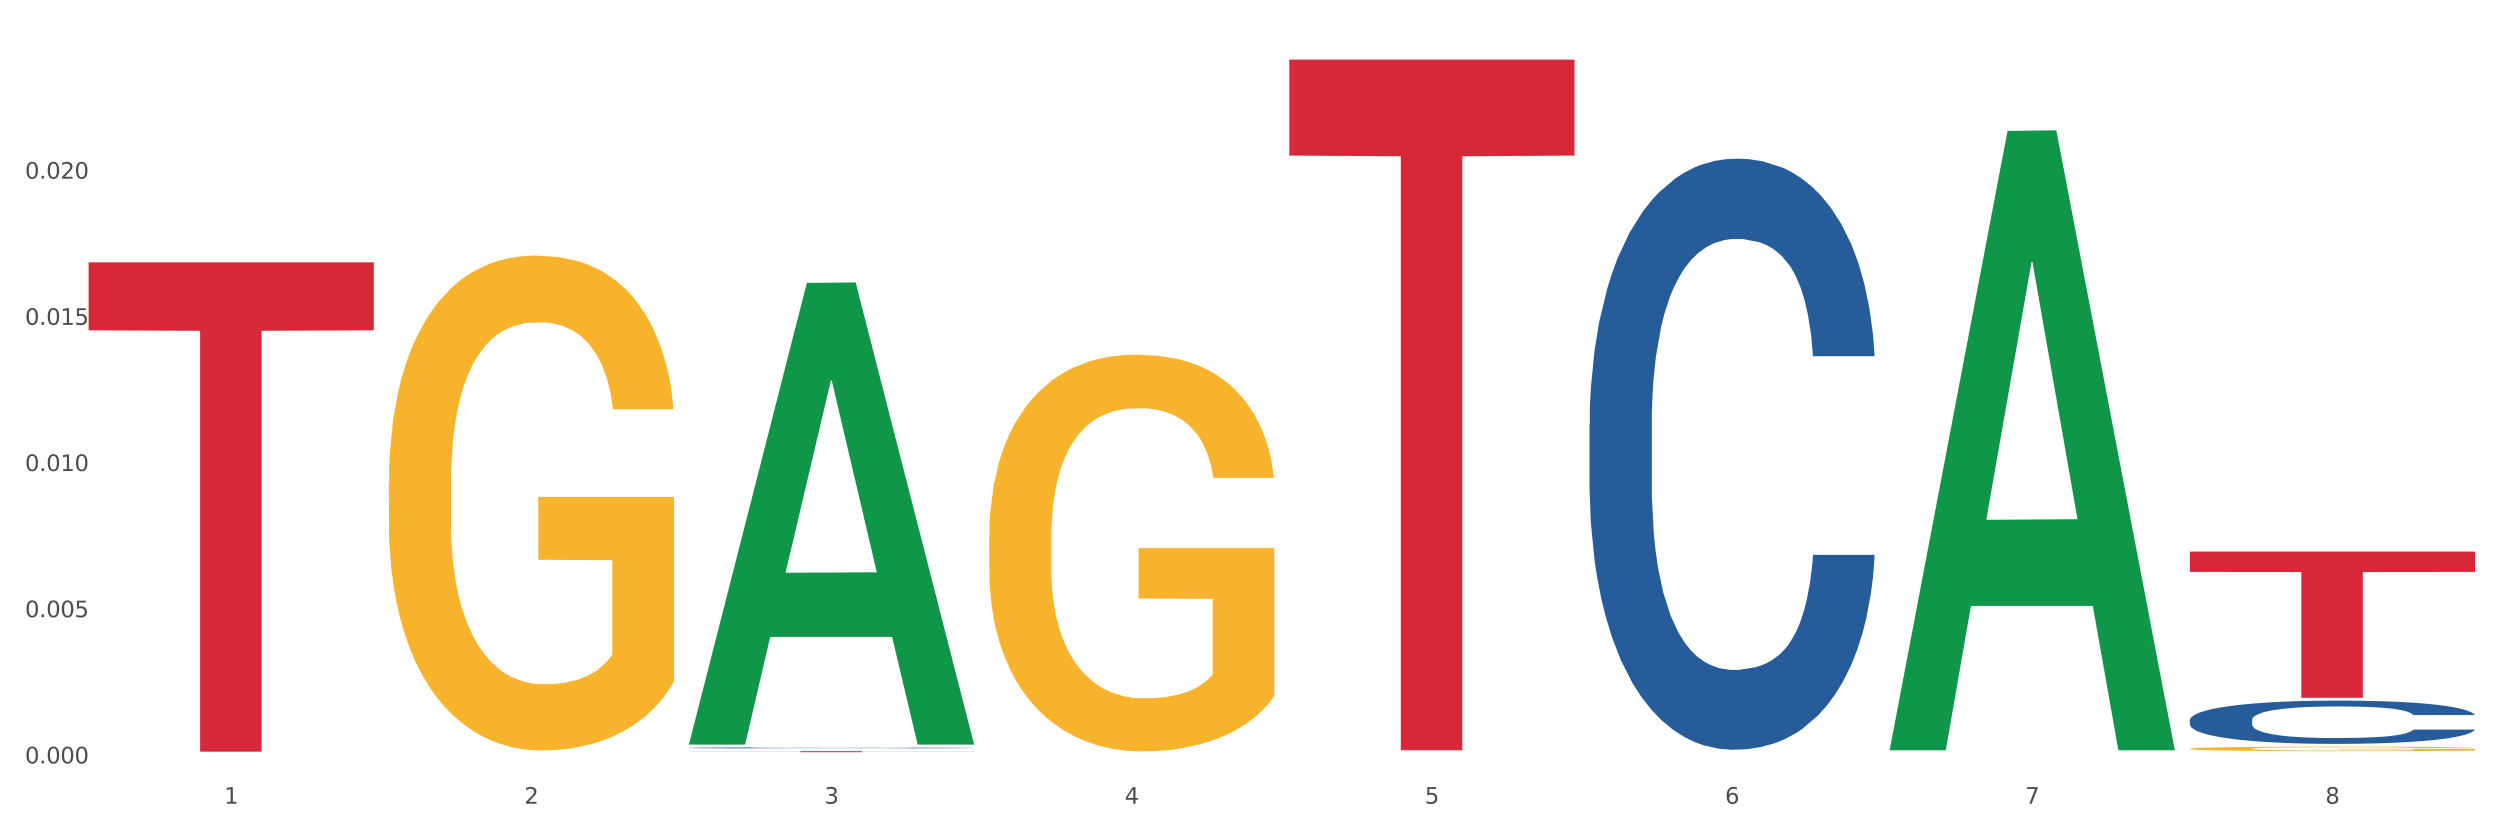
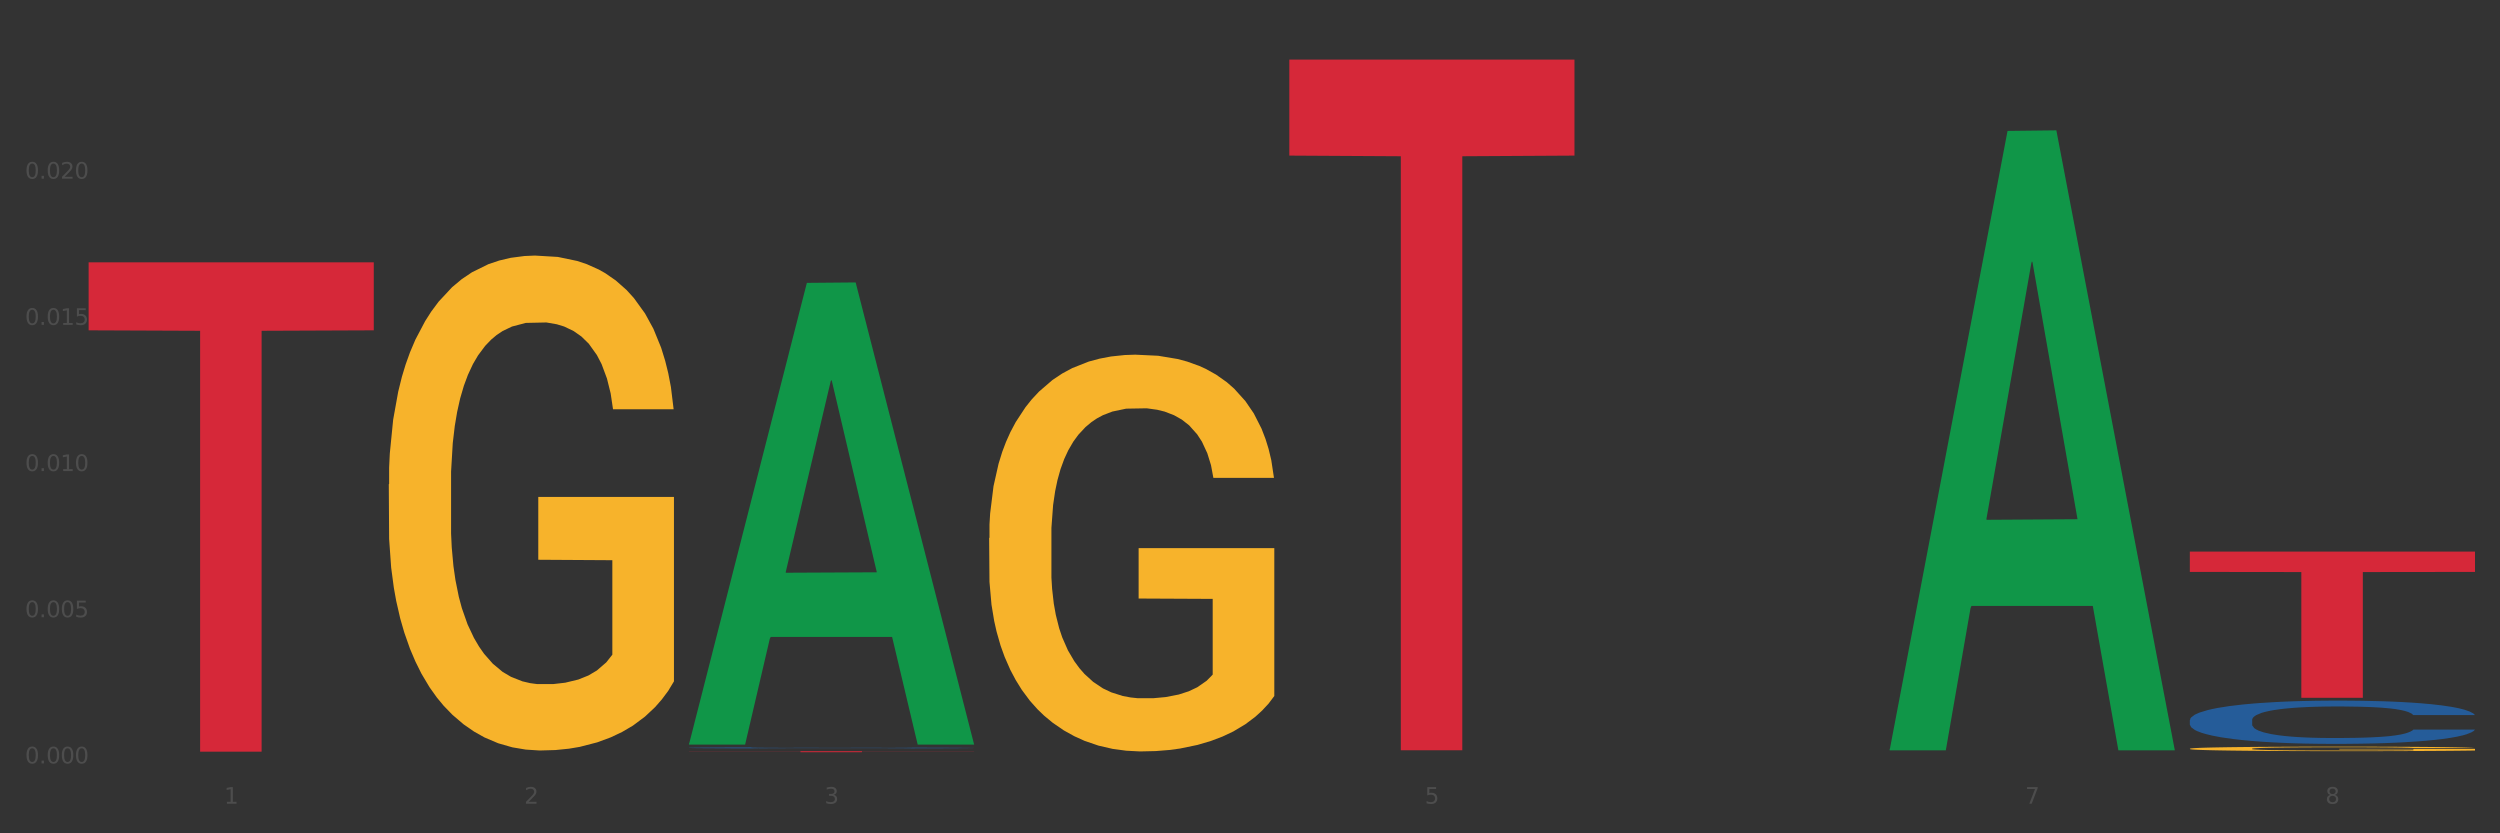
<svg xmlns="http://www.w3.org/2000/svg" xmlns:xlink="http://www.w3.org/1999/xlink" width="1080pt" height="360pt" viewBox="0 0 1080 360" version="1.1">
  <rect x="0" y="0" width="1080" height="360" fill="#333333" stroke="none" />
  <defs>
    <style type="text/css">*{stroke-linejoin: round; stroke-linecap: butt}</style>
  </defs>
  <g id="figure_1">
    <g id="patch_1">
-       <path d="M 0 360  L 1080 360  L 1080 0  L 0 0  z " style="fill: #ffffff; stroke: #ffffff; stroke-linejoin: miter" />
-     </g>
+       </g>
    <g id="axes_1">
      <g id="matplotlib.axis_1">
        <g id="xtick_1">
          <g id="text_1">
            <g style="fill: #4d4d4d" transform="translate(96.825 347.204) scale(0.096 -0.096)">
              <defs>
                <path id="DejaVuSans-31" d="M 794 531  L 1825 531  L 1825 4091  L 703 3866  L 703 4441  L 1819 4666  L 2450 4666  L 2450 531  L 3481 531  L 3481 0  L 794 0  L 794 531  z " transform="scale(0.016)" />
              </defs>
              <use xlink:href="#DejaVuSans-31" />
            </g>
          </g>
        </g>
        <g id="xtick_2">
          <g id="text_2">
            <g style="fill: #4d4d4d" transform="translate(226.5 347.204) scale(0.096 -0.096)">
              <defs>
                <path id="DejaVuSans-32" d="M 1228 531  L 3431 531  L 3431 0  L 469 0  L 469 531  Q 828 903 1448 1529  Q 2069 2156 2228 2338  Q 2531 2678 2651 2914  Q 2772 3150 2772 3378  Q 2772 3750 2511 3984  Q 2250 4219 1831 4219  Q 1534 4219 1204 4116  Q 875 4013 500 3803  L 500 4441  Q 881 4594 1212 4672  Q 1544 4750 1819 4750  Q 2544 4750 2975 4387  Q 3406 4025 3406 3419  Q 3406 3131 3298 2873  Q 3191 2616 2906 2266  Q 2828 2175 2409 1742  Q 1991 1309 1228 531  z " transform="scale(0.016)" />
              </defs>
              <use xlink:href="#DejaVuSans-32" />
            </g>
          </g>
        </g>
        <g id="xtick_3">
          <g id="text_3">
            <g style="fill: #4d4d4d" transform="translate(356.175 347.204) scale(0.096 -0.096)">
              <defs>
                <path id="DejaVuSans-33" d="M 2597 2516  Q 3050 2419 3304 2112  Q 3559 1806 3559 1356  Q 3559 666 3084 287  Q 2609 -91 1734 -91  Q 1441 -91 1130 -33  Q 819 25 488 141  L 488 750  Q 750 597 1062 519  Q 1375 441 1716 441  Q 2309 441 2620 675  Q 2931 909 2931 1356  Q 2931 1769 2642 2001  Q 2353 2234 1838 2234  L 1294 2234  L 1294 2753  L 1863 2753  Q 2328 2753 2575 2939  Q 2822 3125 2822 3475  Q 2822 3834 2567 4026  Q 2313 4219 1838 4219  Q 1578 4219 1281 4162  Q 984 4106 628 3988  L 628 4550  Q 988 4650 1302 4700  Q 1616 4750 1894 4750  Q 2613 4750 3031 4423  Q 3450 4097 3450 3541  Q 3450 3153 3228 2886  Q 3006 2619 2597 2516  z " transform="scale(0.016)" />
              </defs>
              <use xlink:href="#DejaVuSans-33" />
            </g>
          </g>
        </g>
        <g id="xtick_4">
          <g id="text_4">
            <g style="fill: #4d4d4d" transform="translate(485.85 347.204) scale(0.096 -0.096)">
              <defs>
-                 <path id="DejaVuSans-34" d="M 2419 4116  L 825 1625  L 2419 1625  L 2419 4116  z M 2253 4666  L 3047 4666  L 3047 1625  L 3713 1625  L 3713 1100  L 3047 1100  L 3047 0  L 2419 0  L 2419 1100  L 313 1100  L 313 1709  L 2253 4666  z " transform="scale(0.016)" />
-               </defs>
+                 </defs>
              <use xlink:href="#DejaVuSans-34" />
            </g>
          </g>
        </g>
        <g id="xtick_5">
          <g id="text_5">
            <g style="fill: #4d4d4d" transform="translate(615.525 347.204) scale(0.096 -0.096)">
              <defs>
                <path id="DejaVuSans-35" d="M 691 4666  L 3169 4666  L 3169 4134  L 1269 4134  L 1269 2991  Q 1406 3038 1543 3061  Q 1681 3084 1819 3084  Q 2600 3084 3056 2656  Q 3513 2228 3513 1497  Q 3513 744 3044 326  Q 2575 -91 1722 -91  Q 1428 -91 1123 -41  Q 819 9 494 109  L 494 744  Q 775 591 1075 516  Q 1375 441 1709 441  Q 2250 441 2565 725  Q 2881 1009 2881 1497  Q 2881 1984 2565 2268  Q 2250 2553 1709 2553  Q 1456 2553 1204 2497  Q 953 2441 691 2322  L 691 4666  z " transform="scale(0.016)" />
              </defs>
              <use xlink:href="#DejaVuSans-35" />
            </g>
          </g>
        </g>
        <g id="xtick_6">
          <g id="text_6">
            <g style="fill: #4d4d4d" transform="translate(745.2 347.204) scale(0.096 -0.096)">
              <defs>
-                 <path id="DejaVuSans-36" d="M 2113 2584  Q 1688 2584 1439 2293  Q 1191 2003 1191 1497  Q 1191 994 1439 701  Q 1688 409 2113 409  Q 2538 409 2786 701  Q 3034 994 3034 1497  Q 3034 2003 2786 2293  Q 2538 2584 2113 2584  z M 3366 4563  L 3366 3988  Q 3128 4100 2886 4159  Q 2644 4219 2406 4219  Q 1781 4219 1451 3797  Q 1122 3375 1075 2522  Q 1259 2794 1537 2939  Q 1816 3084 2150 3084  Q 2853 3084 3261 2657  Q 3669 2231 3669 1497  Q 3669 778 3244 343  Q 2819 -91 2113 -91  Q 1303 -91 875 529  Q 447 1150 447 2328  Q 447 3434 972 4092  Q 1497 4750 2381 4750  Q 2619 4750 2861 4703  Q 3103 4656 3366 4563  z " transform="scale(0.016)" />
-               </defs>
+                 </defs>
              <use xlink:href="#DejaVuSans-36" />
            </g>
          </g>
        </g>
        <g id="xtick_7">
          <g id="text_7">
            <g style="fill: #4d4d4d" transform="translate(874.875 347.204) scale(0.096 -0.096)">
              <defs>
                <path id="DejaVuSans-37" d="M 525 4666  L 3525 4666  L 3525 4397  L 1831 0  L 1172 0  L 2766 4134  L 525 4134  L 525 4666  z " transform="scale(0.016)" />
              </defs>
              <use xlink:href="#DejaVuSans-37" />
            </g>
          </g>
        </g>
        <g id="xtick_8">
          <g id="text_8">
            <g style="fill: #4d4d4d" transform="translate(1004.55 347.204) scale(0.096 -0.096)">
              <defs>
                <path id="DejaVuSans-38" d="M 2034 2216  Q 1584 2216 1326 1975  Q 1069 1734 1069 1313  Q 1069 891 1326 650  Q 1584 409 2034 409  Q 2484 409 2743 651  Q 3003 894 3003 1313  Q 3003 1734 2745 1975  Q 2488 2216 2034 2216  z M 1403 2484  Q 997 2584 770 2862  Q 544 3141 544 3541  Q 544 4100 942 4425  Q 1341 4750 2034 4750  Q 2731 4750 3128 4425  Q 3525 4100 3525 3541  Q 3525 3141 3298 2862  Q 3072 2584 2669 2484  Q 3125 2378 3379 2068  Q 3634 1759 3634 1313  Q 3634 634 3220 271  Q 2806 -91 2034 -91  Q 1263 -91 848 271  Q 434 634 434 1313  Q 434 1759 690 2068  Q 947 2378 1403 2484  z M 1172 3481  Q 1172 3119 1398 2916  Q 1625 2713 2034 2713  Q 2441 2713 2670 2916  Q 2900 3119 2900 3481  Q 2900 3844 2670 4047  Q 2441 4250 2034 4250  Q 1625 4250 1398 4047  Q 1172 3844 1172 3481  z " transform="scale(0.016)" />
              </defs>
              <use xlink:href="#DejaVuSans-38" />
            </g>
          </g>
        </g>
        <g id="xtick_9" />
        <g id="xtick_10" />
        <g id="xtick_11" />
        <g id="xtick_12" />
        <g id="xtick_13" />
        <g id="xtick_14" />
        <g id="xtick_15" />
      </g>
      <g id="matplotlib.axis_2">
        <g id="ytick_1">
          <g id="text_9">
            <g style="fill: #4d4d4d" transform="translate(10.8 329.798) scale(0.096 -0.096)">
              <defs>
                <path id="DejaVuSans-30" d="M 2034 4250  Q 1547 4250 1301 3770  Q 1056 3291 1056 2328  Q 1056 1369 1301 889  Q 1547 409 2034 409  Q 2525 409 2770 889  Q 3016 1369 3016 2328  Q 3016 3291 2770 3770  Q 2525 4250 2034 4250  z M 2034 4750  Q 2819 4750 3233 4129  Q 3647 3509 3647 2328  Q 3647 1150 3233 529  Q 2819 -91 2034 -91  Q 1250 -91 836 529  Q 422 1150 422 2328  Q 422 3509 836 4129  Q 1250 4750 2034 4750  z " transform="scale(0.016)" />
                <path id="DejaVuSans-2e" d="M 684 794  L 1344 794  L 1344 0  L 684 0  L 684 794  z " transform="scale(0.016)" />
              </defs>
              <use xlink:href="#DejaVuSans-30" />
              <use xlink:href="#DejaVuSans-2e" transform="translate(63.623 0)" />
              <use xlink:href="#DejaVuSans-30" transform="translate(95.41 0)" />
              <use xlink:href="#DejaVuSans-30" transform="translate(159.033 0)" />
              <use xlink:href="#DejaVuSans-30" transform="translate(222.656 0)" />
            </g>
          </g>
        </g>
        <g id="ytick_2">
          <g id="text_10">
            <g style="fill: #4d4d4d" transform="translate(10.8 266.645) scale(0.096 -0.096)">
              <use xlink:href="#DejaVuSans-30" />
              <use xlink:href="#DejaVuSans-2e" transform="translate(63.623 0)" />
              <use xlink:href="#DejaVuSans-30" transform="translate(95.41 0)" />
              <use xlink:href="#DejaVuSans-30" transform="translate(159.033 0)" />
              <use xlink:href="#DejaVuSans-35" transform="translate(222.656 0)" />
            </g>
          </g>
        </g>
        <g id="ytick_3">
          <g id="text_11">
            <g style="fill: #4d4d4d" transform="translate(10.8 203.492) scale(0.096 -0.096)">
              <use xlink:href="#DejaVuSans-30" />
              <use xlink:href="#DejaVuSans-2e" transform="translate(63.623 0)" />
              <use xlink:href="#DejaVuSans-30" transform="translate(95.41 0)" />
              <use xlink:href="#DejaVuSans-31" transform="translate(159.033 0)" />
              <use xlink:href="#DejaVuSans-30" transform="translate(222.656 0)" />
            </g>
          </g>
        </g>
        <g id="ytick_4">
          <g id="text_12">
            <g style="fill: #4d4d4d" transform="translate(10.8 140.339) scale(0.096 -0.096)">
              <use xlink:href="#DejaVuSans-30" />
              <use xlink:href="#DejaVuSans-2e" transform="translate(63.623 0)" />
              <use xlink:href="#DejaVuSans-30" transform="translate(95.41 0)" />
              <use xlink:href="#DejaVuSans-31" transform="translate(159.033 0)" />
              <use xlink:href="#DejaVuSans-35" transform="translate(222.656 0)" />
            </g>
          </g>
        </g>
        <g id="ytick_5">
          <g id="text_13">
            <g style="fill: #4d4d4d" transform="translate(10.8 77.186) scale(0.096 -0.096)">
              <use xlink:href="#DejaVuSans-30" />
              <use xlink:href="#DejaVuSans-2e" transform="translate(63.623 0)" />
              <use xlink:href="#DejaVuSans-30" transform="translate(95.41 0)" />
              <use xlink:href="#DejaVuSans-32" transform="translate(159.033 0)" />
              <use xlink:href="#DejaVuSans-30" transform="translate(222.656 0)" />
            </g>
          </g>
        </g>
        <g id="ytick_6" />
        <g id="ytick_7" />
        <g id="ytick_8" />
        <g id="ytick_9" />
        <g id="ytick_10" />
      </g>
      <g id="PolyCollection_1">
        <path d="M 297.633 321.279  L 297.76 321.092  L 348.561 122.2  L 369.643 122.012  L 420.825 321.654  L 396.44 321.654  L 385.391 275.165  L 332.94 275.165  L 332.559 275.914  L 321.89 321.654  L 297.633 321.654  L 297.633 321.279  L 339.544 247.421  L 378.787 247.233  L 359.356 164.565  L 359.102 164.19  L 358.848 164.752  L 339.417 247.233  L 339.544 247.421  L 297.633 321.279  z " clip-path="url(#p3f60ce66c5)" style="fill: #109648" />
        <path d="M 556.983 25.759  L 680.175 25.759  L 680.175 67.22  L 631.716 67.501  L 631.716 324.11  L 605.151 324.11  L 605.151 67.501  L 556.983 67.22  L 556.983 26.04  L 556.983 25.759  z " clip-path="url(#p3f60ce66c5)" style="fill: #d62839" />
        <path d="M 946.009 238.289  L 1069.2 238.289  L 1069.2 247.068  L 1020.741 247.127  L 1020.741 301.458  L 994.176 301.458  L 994.176 247.127  L 946.009 247.068  L 946.009 238.349  L 946.009 238.289  z " clip-path="url(#p3f60ce66c5)" style="fill: #d62839" />
        <path d="M 946.009 323.449  L 946.154 323.448  L 946.154 323.384  L 946.445 323.329  L 947.899 323.196  L 950.081 323.086  L 951.681 323.028  L 953.281 322.98  L 955.172 322.932  L 957.499 322.883  L 961.717 322.81  L 964.335 322.773  L 967.534 322.734  L 973.352 322.677  L 977.57 322.645  L 981.933 322.619  L 989.06 322.587  L 993.714 322.573  L 998.66 322.562  L 1004.623 322.555  L 1009.131 322.553  L 1019.022 322.559  L 1027.457 322.575  L 1031.53 322.587  L 1036.766 322.608  L 1039.529 322.622  L 1044.038 322.651  L 1048.692 322.688  L 1051.892 322.72  L 1056.692 322.78  L 1060.328 322.84  L 1063.673 322.915  L 1065.418 322.966  L 1066.727 323.014  L 1067.891 323.069  L 1069.055 323.155  L 1042.875 323.155  L 1041.856 323.093  L 1040.257 323.035  L 1037.929 322.978  L 1035.893 322.943  L 1032.403 322.899  L 1029.203 322.87  L 1025.858 322.849  L 1021.785 322.831  L 1018.585 322.823  L 1014.077 322.815  L 1005.204 322.817  L 999.241 322.831  L 995.169 322.849  L 992.551 322.865  L 990.224 322.883  L 987.606 322.908  L 984.551 322.945  L 982.37 322.978  L 980.188 323.021  L 978.443 323.063  L 976.843 323.113  L 975.534 323.166  L 974.516 323.221  L 973.643 323.288  L 972.916 323.4  L 972.916 323.642  L 973.207 323.697  L 973.934 323.77  L 974.807 323.825  L 976.261 323.89  L 977.57 323.935  L 980.043 323.998  L 982.806 324.051  L 984.988 324.085  L 987.169 324.113  L 990.951 324.152  L 995.169 324.184  L 998.805 324.204  L 1003.75 324.221  L 1007.095 324.229  L 1010.004 324.232  L 1017.131 324.232  L 1022.221 324.227  L 1027.894 324.214  L 1032.257 324.198  L 1035.893 324.179  L 1039.966 324.147  L 1042.584 324.117  L 1042.584 323.747  L 1010.586 323.745  L 1010.586 323.499  L 1069.2 323.499  L 1069.2 324.221  L 1066.727 324.259  L 1063.964 324.292  L 1061.055 324.322  L 1056.692 324.36  L 1051.456 324.395  L 1046.802 324.42  L 1041.856 324.441  L 1036.039 324.461  L 1028.476 324.478  L 1023.821 324.485  L 1018.004 324.491  L 1011.168 324.492  L 1005.204 324.489  L 999.387 324.48  L 993.278 324.464  L 987.315 324.441  L 982.806 324.418  L 978.297 324.39  L 973.498 324.352  L 969.716 324.317  L 966.807 324.285  L 963.607 324.244  L 960.117 324.191  L 957.499 324.144  L 955.172 324.094  L 952.699 324.03  L 950.954 323.975  L 949.208 323.906  L 948.19 323.855  L 947.027 323.775  L 946.154 323.664  L 946.009 323.449  z " clip-path="url(#p3f60ce66c5)" style="fill: #f7b32b" />
        <path d="M 427.308 232.422  L 427.454 232.266  L 427.454 226.631  L 427.745 221.778  L 429.199 210.038  L 431.381 200.333  L 432.981 195.168  L 434.58 190.942  L 436.471 186.715  L 438.798 182.332  L 443.016 175.915  L 445.634 172.627  L 448.834 169.184  L 454.652 164.175  L 458.87 161.357  L 463.233 159.009  L 470.36 156.192  L 475.014 154.939  L 479.959 154  L 485.922 153.374  L 490.431 153.218  L 500.321 153.687  L 508.757 155.096  L 512.83 156.192  L 518.066 158.07  L 520.829 159.322  L 525.338 161.827  L 529.992 165.114  L 533.192 167.932  L 537.991 173.254  L 541.628 178.576  L 544.973 185.15  L 546.718 189.689  L 548.027 193.916  L 549.191 198.768  L 550.354 206.438  L 524.174 206.438  L 523.156 200.96  L 521.556 195.794  L 519.229 190.785  L 517.193 187.654  L 513.702 183.741  L 510.502 181.237  L 507.157 179.358  L 503.085 177.793  L 499.885 177.01  L 495.376 176.384  L 486.504 176.541  L 480.541 177.793  L 476.468 179.358  L 473.85 180.767  L 471.523 182.332  L 468.905 184.524  L 465.851 187.811  L 463.669 190.785  L 461.488 194.542  L 459.742 198.299  L 458.142 202.681  L 456.833 207.377  L 455.815 212.23  L 454.943 218.178  L 454.215 228.039  L 454.215 249.484  L 454.506 254.337  L 455.234 260.754  L 456.106 265.607  L 457.561 271.399  L 458.87 275.312  L 461.342 280.947  L 464.106 285.643  L 466.287 288.617  L 468.469 291.122  L 472.251 294.565  L 476.468 297.383  L 480.105 299.105  L 485.05 300.67  L 488.395 301.296  L 491.304 301.609  L 498.431 301.609  L 503.521 301.14  L 509.193 300.044  L 513.557 298.635  L 517.193 296.913  L 521.265 294.096  L 523.883 291.435  L 523.883 258.72  L 491.886 258.563  L 491.886 236.805  L 550.5 236.805  L 550.5 300.67  L 548.027 303.957  L 545.264 306.931  L 542.355 309.592  L 537.991 312.879  L 532.755 316.01  L 528.101 318.201  L 523.156 320.08  L 517.338 321.802  L 509.775 323.367  L 505.121 323.993  L 499.303 324.463  L 492.467 324.619  L 486.504 324.306  L 480.686 323.523  L 474.578 322.115  L 468.614 320.08  L 464.106 318.045  L 459.597 315.54  L 454.797 312.253  L 451.016 309.123  L 448.107 306.305  L 444.907 302.705  L 441.416 298.009  L 438.798 293.783  L 436.471 289.4  L 433.999 283.765  L 432.253 278.912  L 430.508 272.807  L 429.49 268.268  L 428.326 261.224  L 427.454 251.363  L 427.308 232.422  z " clip-path="url(#p3f60ce66c5)" style="fill: #f7b32b" />
        <path d="M 297.633 324.521  L 420.825 324.521  L 420.825 324.581  L 372.365 324.581  L 372.365 324.95  L 345.8 324.95  L 345.8 324.581  L 297.633 324.581  L 297.633 324.522  L 297.633 324.521  z " clip-path="url(#p3f60ce66c5)" style="fill: #d62839" />
-         <path d="M 686.658 183.271  L 686.804 183.037  L 686.804 176.507  L 687.241 167.645  L 688.843 151.319  L 690.881 138.958  L 694.376 124.499  L 696.269 118.435  L 698.745 111.672  L 703.841 100.71  L 709.666 91.381  L 713.743 86.25  L 716.801 82.985  L 723.645 77.155  L 727.577 74.589  L 731.654 72.49  L 735.149 71.091  L 740.973 69.458  L 745.633 68.759  L 751.021 68.526  L 755.535 68.759  L 761.505 69.692  L 770.242 72.49  L 773.591 74.123  L 778.105 76.922  L 782.765 80.653  L 786.551 84.385  L 790.92 89.749  L 795.434 96.745  L 799.802 105.608  L 802.86 113.771  L 805.336 122.4  L 807.52 132.895  L 809.122 144.323  L 809.85 153.885  L 783.202 153.885  L 782.474 145.255  L 781.018 135.927  L 779.562 129.63  L 777.96 124.499  L 775.484 118.668  L 773.3 114.937  L 769.66 110.505  L 766.311 107.707  L 763.544 106.074  L 760.195 104.675  L 753.059 103.276  L 747.963 103.276  L 744.759 103.742  L 740.828 104.908  L 737.479 106.541  L 733.547 109.339  L 730.489 112.371  L 727.431 116.336  L 725.684 119.135  L 723.063 124.265  L 721.315 128.463  L 718.985 135.693  L 717.675 140.824  L 715.345 154.118  L 714.326 163.913  L 713.889 170.677  L 713.597 178.14  L 713.597 214.522  L 714.471 230.848  L 715.199 237.844  L 716.364 245.774  L 718.548 256.036  L 721.752 266.064  L 725.101 273.294  L 727.868 277.725  L 730.489 280.99  L 733.11 283.556  L 736.314 285.888  L 738.935 287.287  L 742.866 288.687  L 747.526 289.386  L 751.166 289.386  L 758.593 288.22  L 761.942 287.054  L 765.146 285.422  L 768.64 282.856  L 771.407 280.057  L 773.009 277.958  L 775.63 273.527  L 777.669 268.863  L 779.416 263.499  L 780.581 258.834  L 781.891 251.838  L 782.911 243.908  L 783.202 239.71  L 809.85 239.71  L 809.267 248.106  L 808.248 256.269  L 806.209 267.23  L 804.608 273.527  L 802.132 281.224  L 799.511 287.754  L 795.871 294.984  L 792.521 300.348  L 789.027 305.012  L 785.241 309.21  L 778.397 315.041  L 775.921 316.673  L 770.679 319.472  L 766.602 321.104  L 760.632 322.737  L 754.516 323.67  L 748.109 323.903  L 742.429 323.437  L 736.168 322.037  L 732.236 320.638  L 727.868 318.539  L 722.771 315.274  L 717.966 311.309  L 713.452 306.645  L 709.229 301.281  L 705.297 295.217  L 700.201 285.188  L 696.415 275.393  L 693.648 266.297  L 691.755 258.601  L 689.862 248.806  L 688.843 242.042  L 687.241 225.717  L 686.658 210.557  L 686.658 183.271  z " clip-path="url(#p3f60ce66c5)" style="fill: #255c99" />
        <path d="M 297.633 323.064  L 297.779 323.064  L 297.779 323.052  L 298.216 323.036  L 299.817 323.006  L 301.856 322.983  L 305.351 322.957  L 307.244 322.946  L 309.719 322.934  L 314.816 322.914  L 320.641 322.897  L 324.718 322.888  L 327.776 322.882  L 334.62 322.871  L 338.551 322.866  L 342.629 322.863  L 346.123 322.86  L 351.948 322.857  L 356.608 322.856  L 361.996 322.855  L 366.51 322.856  L 372.48 322.858  L 381.217 322.863  L 384.566 322.866  L 389.08 322.871  L 393.74 322.878  L 397.526 322.884  L 401.894 322.894  L 406.409 322.907  L 410.777 322.923  L 413.835 322.938  L 416.31 322.953  L 418.495 322.972  L 420.096 322.993  L 420.825 323.011  L 394.177 323.011  L 393.449 322.995  L 391.993 322.978  L 390.536 322.967  L 388.935 322.957  L 386.459 322.947  L 384.275 322.94  L 380.634 322.932  L 377.285 322.927  L 374.519 322.924  L 371.169 322.921  L 364.034 322.919  L 358.938 322.919  L 355.734 322.919  L 351.802 322.922  L 348.453 322.925  L 344.522 322.93  L 341.464 322.935  L 338.406 322.942  L 336.658 322.947  L 334.037 322.957  L 332.29 322.964  L 329.96 322.978  L 328.649 322.987  L 326.32 323.011  L 325.3 323.029  L 324.863 323.041  L 324.572 323.055  L 324.572 323.121  L 325.446 323.15  L 326.174 323.163  L 327.339 323.178  L 329.523 323.196  L 332.727 323.214  L 336.076 323.228  L 338.843 323.236  L 341.464 323.242  L 344.085 323.246  L 347.288 323.25  L 349.909 323.253  L 353.841 323.256  L 358.501 323.257  L 362.141 323.257  L 369.568 323.255  L 372.917 323.253  L 376.12 323.25  L 379.615 323.245  L 382.382 323.24  L 383.984 323.236  L 386.605 323.228  L 388.643 323.22  L 390.391 323.21  L 391.556 323.201  L 392.866 323.189  L 393.886 323.174  L 394.177 323.167  L 420.825 323.167  L 420.242 323.182  L 419.223 323.197  L 417.184 323.217  L 415.582 323.228  L 413.107 323.242  L 410.486 323.254  L 406.845 323.267  L 403.496 323.277  L 400.001 323.285  L 396.215 323.293  L 389.371 323.303  L 386.896 323.306  L 381.654 323.312  L 377.577 323.314  L 371.606 323.317  L 365.49 323.319  L 359.083 323.32  L 353.404 323.319  L 347.143 323.316  L 343.211 323.314  L 338.843 323.31  L 333.746 323.304  L 328.941 323.297  L 324.427 323.288  L 320.204 323.278  L 316.272 323.267  L 311.175 323.249  L 307.389 323.231  L 304.623 323.215  L 302.73 323.201  L 300.837 323.183  L 299.817 323.171  L 298.216 323.141  L 297.633 323.114  L 297.633 323.064  z " clip-path="url(#p3f60ce66c5)" style="fill: #255c99" />
        <path d="M 167.958 209.206  L 168.104 209.011  L 168.104 201.982  L 168.394 195.929  L 169.849 181.284  L 172.031 169.178  L 173.63 162.734  L 175.23 157.462  L 177.121 152.19  L 179.448 146.723  L 183.666 138.717  L 186.284 134.617  L 189.484 130.321  L 195.302 124.073  L 199.52 120.558  L 203.883 117.629  L 211.01 114.114  L 215.664 112.552  L 220.609 111.381  L 226.572 110.6  L 231.081 110.404  L 240.971 110.99  L 249.407 112.748  L 253.479 114.114  L 258.715 116.457  L 261.479 118.02  L 265.988 121.144  L 270.642 125.244  L 273.842 128.759  L 278.641 135.398  L 282.277 142.037  L 285.623 150.238  L 287.368 155.9  L 288.677 161.172  L 289.84 167.225  L 291.004 176.793  L 264.824 176.793  L 263.806 169.959  L 262.206 163.515  L 259.879 157.267  L 257.843 153.362  L 254.352 148.48  L 251.152 145.356  L 247.807 143.013  L 243.735 141.06  L 240.535 140.084  L 236.026 139.303  L 227.154 139.498  L 221.191 141.06  L 217.118 143.013  L 214.5 144.77  L 212.173 146.723  L 209.555 149.457  L 206.501 153.557  L 204.319 157.267  L 202.138 161.953  L 200.392 166.64  L 198.792 172.107  L 197.483 177.965  L 196.465 184.018  L 195.593 191.438  L 194.865 203.739  L 194.865 230.49  L 195.156 236.543  L 195.883 244.549  L 196.756 250.602  L 198.211 257.826  L 199.52 262.708  L 201.992 269.737  L 204.756 275.595  L 206.937 279.305  L 209.119 282.429  L 212.9 286.725  L 217.118 290.24  L 220.754 292.388  L 225.699 294.34  L 229.045 295.121  L 231.954 295.512  L 239.08 295.512  L 244.171 294.926  L 249.843 293.559  L 254.207 291.802  L 257.843 289.654  L 261.915 286.139  L 264.533 282.82  L 264.533 242.01  L 232.535 241.815  L 232.535 214.674  L 291.149 214.674  L 291.149 294.34  L 288.677 298.441  L 285.913 302.151  L 283.005 305.47  L 278.641 309.571  L 273.405 313.476  L 268.751 316.209  L 263.806 318.553  L 257.988 320.7  L 250.425 322.653  L 245.771 323.434  L 239.953 324.02  L 233.117 324.215  L 227.154 323.825  L 221.336 322.848  L 215.227 321.091  L 209.264 318.553  L 204.756 316.014  L 200.247 312.89  L 195.447 308.79  L 191.666 304.884  L 188.757 301.37  L 185.557 296.879  L 182.066 291.021  L 179.448 285.749  L 177.121 280.281  L 174.649 273.252  L 172.903 267.199  L 171.158 259.584  L 170.14 253.921  L 168.976 245.134  L 168.104 232.833  L 167.958 209.206  z " clip-path="url(#p3f60ce66c5)" style="fill: #f7b32b" />
        <path d="M 816.334 323.638  L 816.461 323.387  L 867.261 56.557  L 888.343 56.306  L 939.525 324.141  L 915.141 324.141  L 904.092 261.772  L 851.64 261.772  L 851.259 262.778  L 840.591 324.141  L 816.334 324.141  L 816.334 323.638  L 858.244 224.552  L 897.487 224.3  L 878.056 113.394  L 877.802 112.891  L 877.548 113.645  L 858.117 224.3  L 858.244 224.552  L 816.334 323.638  z " clip-path="url(#p3f60ce66c5)" style="fill: #109648" />
        <path d="M 946.009 311.058  L 946.154 311.041  L 946.154 310.563  L 946.591 309.915  L 948.193 308.72  L 950.232 307.815  L 953.726 306.757  L 955.619 306.313  L 958.095 305.818  L 963.191 305.016  L 969.016 304.333  L 973.093 303.957  L 976.151 303.718  L 982.995 303.291  L 986.927 303.104  L 991.004 302.95  L 994.499 302.848  L 1000.324 302.728  L 1004.983 302.677  L 1010.371 302.66  L 1014.885 302.677  L 1020.855 302.745  L 1029.592 302.95  L 1032.942 303.07  L 1037.456 303.274  L 1042.115 303.548  L 1045.901 303.821  L 1050.27 304.213  L 1054.784 304.725  L 1059.152 305.374  L 1062.21 305.972  L 1064.686 306.603  L 1066.87 307.371  L 1068.472 308.208  L 1069.2 308.908  L 1042.552 308.908  L 1041.824 308.276  L 1040.368 307.593  L 1038.912 307.132  L 1037.31 306.757  L 1034.835 306.33  L 1032.65 306.057  L 1029.01 305.733  L 1025.661 305.528  L 1022.894 305.408  L 1019.545 305.306  L 1012.41 305.203  L 1007.313 305.203  L 1004.11 305.238  L 1000.178 305.323  L 996.829 305.442  L 992.897 305.647  L 989.839 305.869  L 986.781 306.159  L 985.034 306.364  L 982.413 306.74  L 980.665 307.047  L 978.335 307.576  L 977.025 307.952  L 974.695 308.925  L 973.676 309.642  L 973.239 310.137  L 972.948 310.683  L 972.948 313.346  L 973.821 314.541  L 974.549 315.053  L 975.714 315.633  L 977.899 316.384  L 981.102 317.118  L 984.451 317.648  L 987.218 317.972  L 989.839 318.211  L 992.46 318.399  L 995.664 318.569  L 998.285 318.672  L 1002.217 318.774  L 1006.876 318.825  L 1010.517 318.825  L 1017.943 318.74  L 1021.292 318.655  L 1024.496 318.535  L 1027.991 318.347  L 1030.757 318.143  L 1032.359 317.989  L 1034.98 317.665  L 1037.019 317.323  L 1038.766 316.931  L 1039.931 316.589  L 1041.242 316.077  L 1042.261 315.497  L 1042.552 315.189  L 1069.2 315.189  L 1068.618 315.804  L 1067.598 316.401  L 1065.56 317.204  L 1063.958 317.665  L 1061.482 318.228  L 1058.861 318.706  L 1055.221 319.235  L 1051.872 319.628  L 1048.377 319.969  L 1044.591 320.276  L 1037.747 320.703  L 1035.271 320.823  L 1030.029 321.028  L 1025.952 321.147  L 1019.982 321.266  L 1013.866 321.335  L 1007.459 321.352  L 1001.78 321.318  L 995.518 321.215  L 991.587 321.113  L 987.218 320.959  L 982.121 320.72  L 977.316 320.43  L 972.802 320.089  L 968.579 319.696  L 964.648 319.252  L 959.551 318.518  L 955.765 317.801  L 952.998 317.135  L 951.105 316.572  L 949.212 315.855  L 948.193 315.36  L 946.591 314.165  L 946.009 313.056  L 946.009 311.058  z " clip-path="url(#p3f60ce66c5)" style="fill: #255c99" />
        <path d="M 38.283 113.327  L 161.474 113.327  L 161.474 142.702  L 113.015 142.901  L 113.015 324.708  L 86.45 324.708  L 86.45 142.901  L 38.283 142.702  L 38.283 113.526  L 38.283 113.327  z " clip-path="url(#p3f60ce66c5)" style="fill: #d62839" />
      </g>
    </g>
  </g>
  <defs>
    <clipPath id="p3f60ce66c5">
      <rect x="38.283" y="10.8" width="1030.917" height="329.109" />
    </clipPath>
  </defs>
</svg>